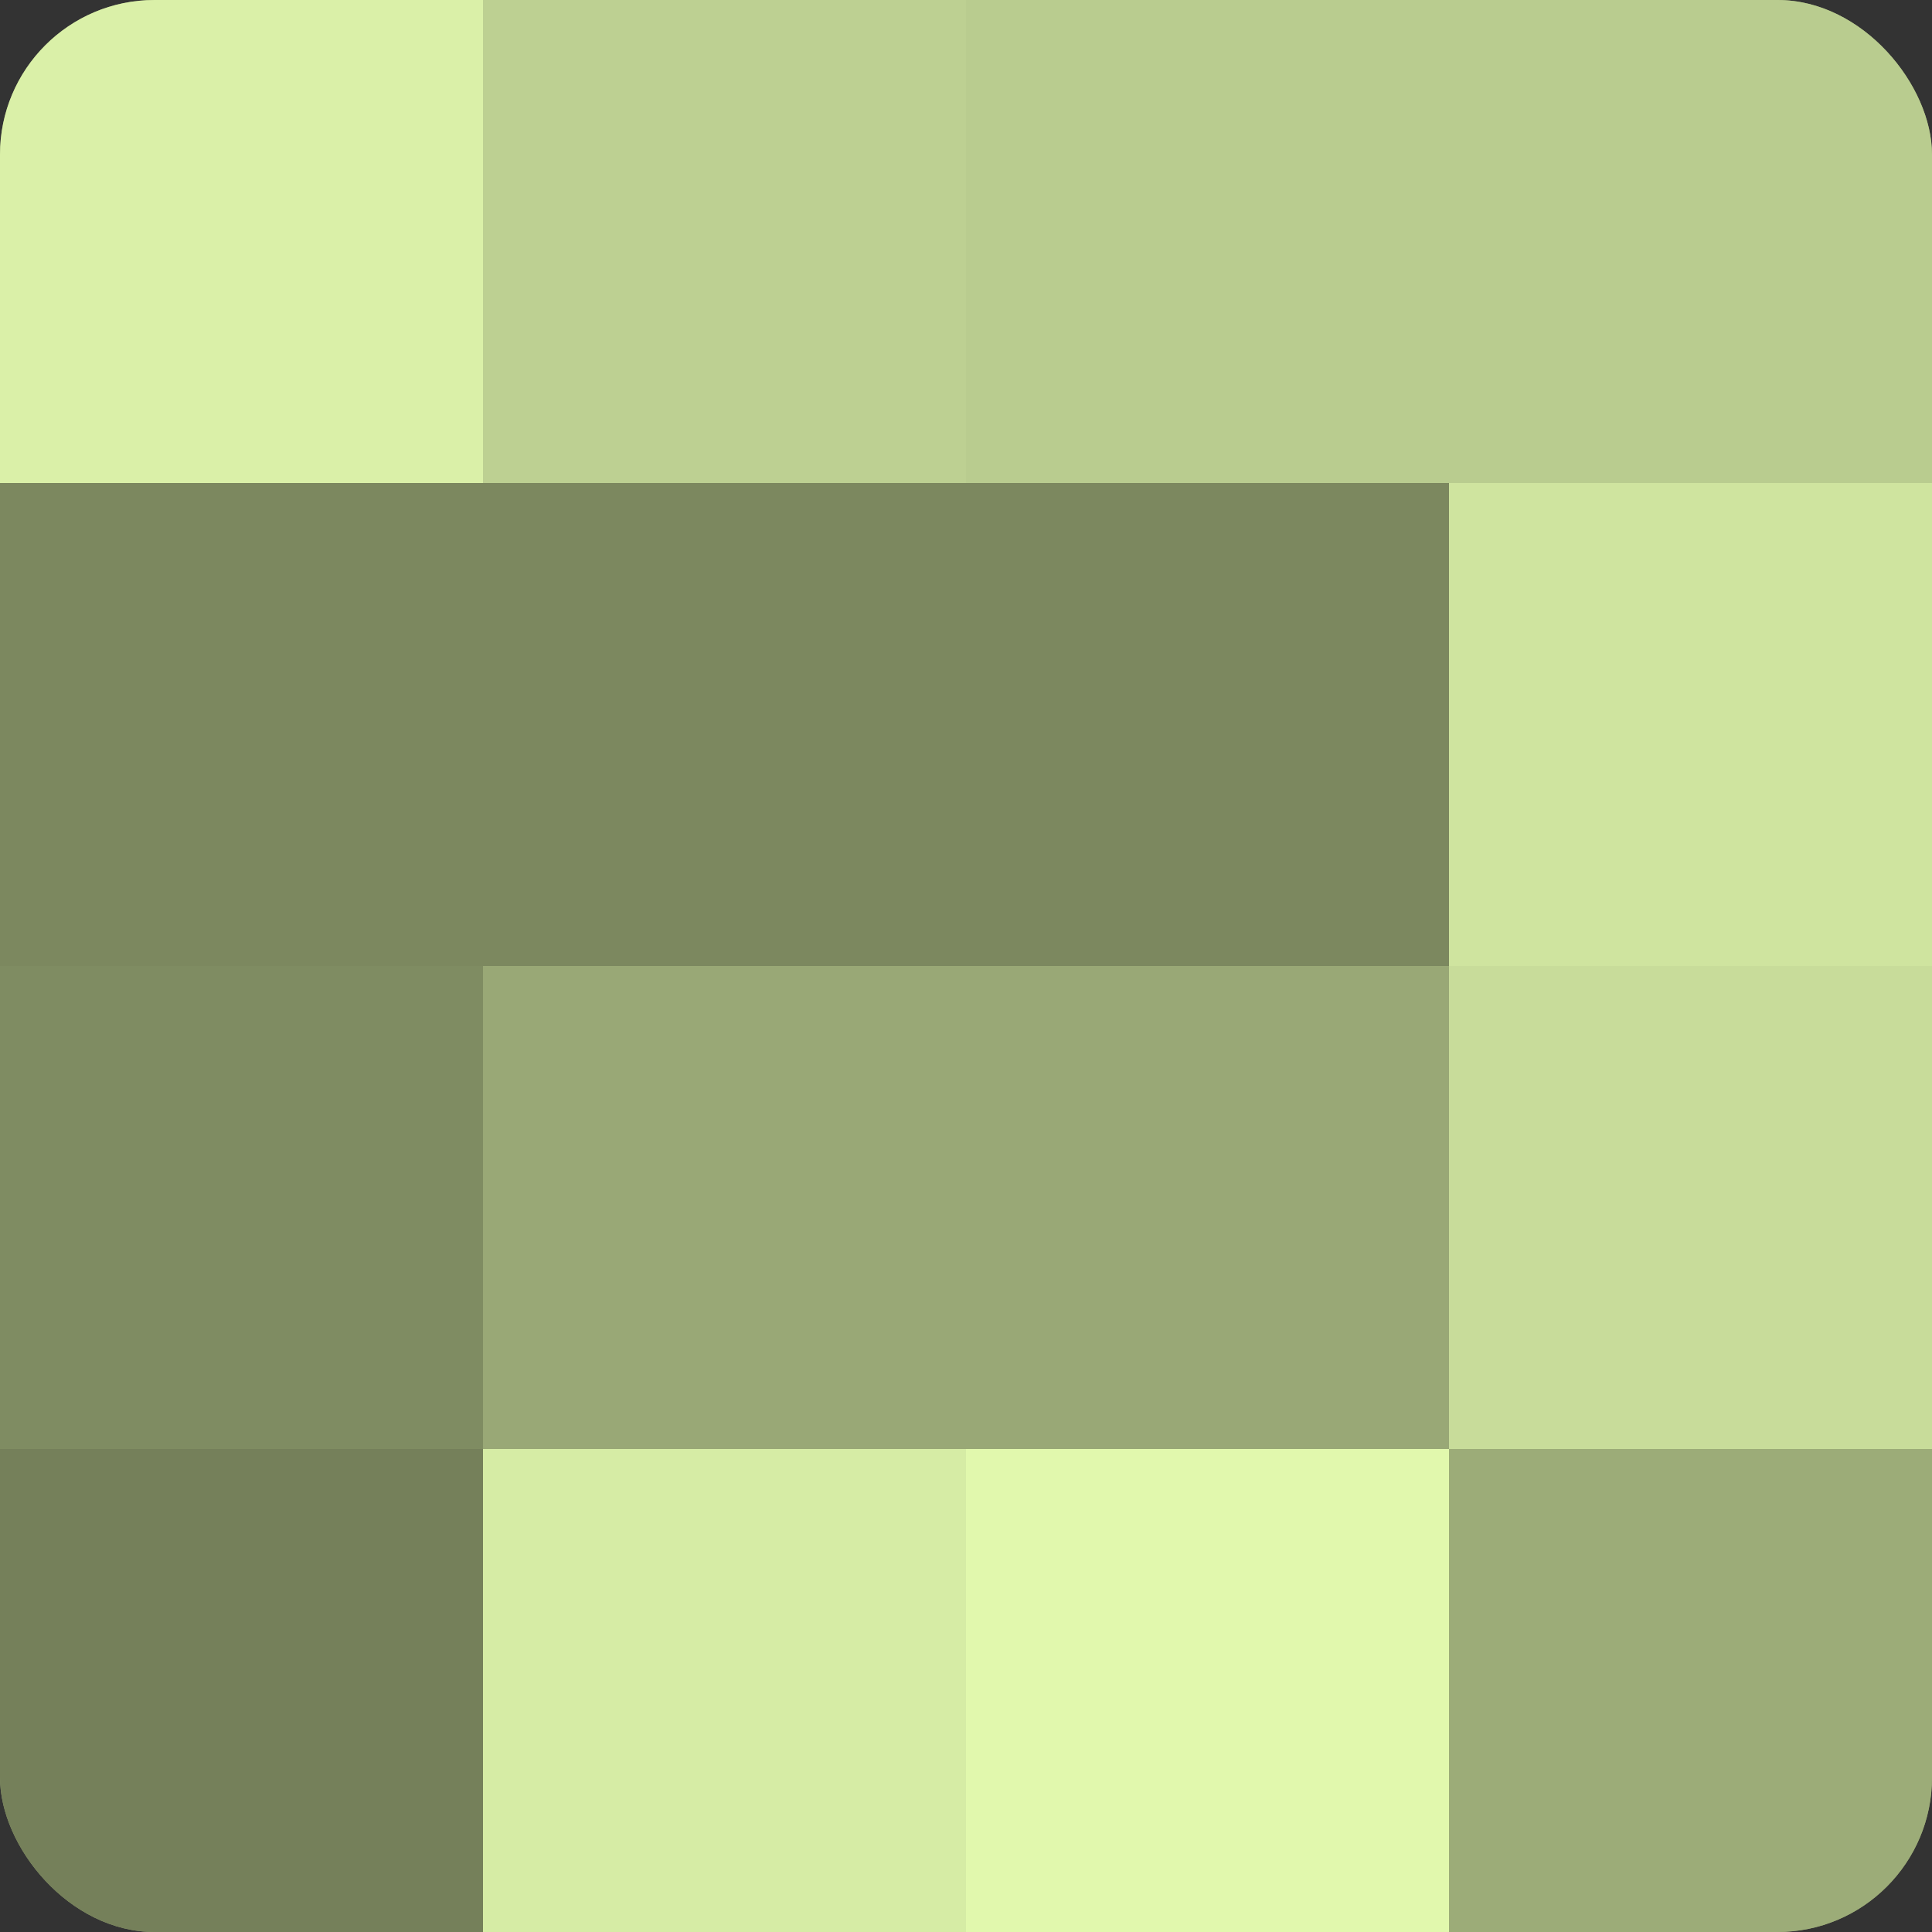
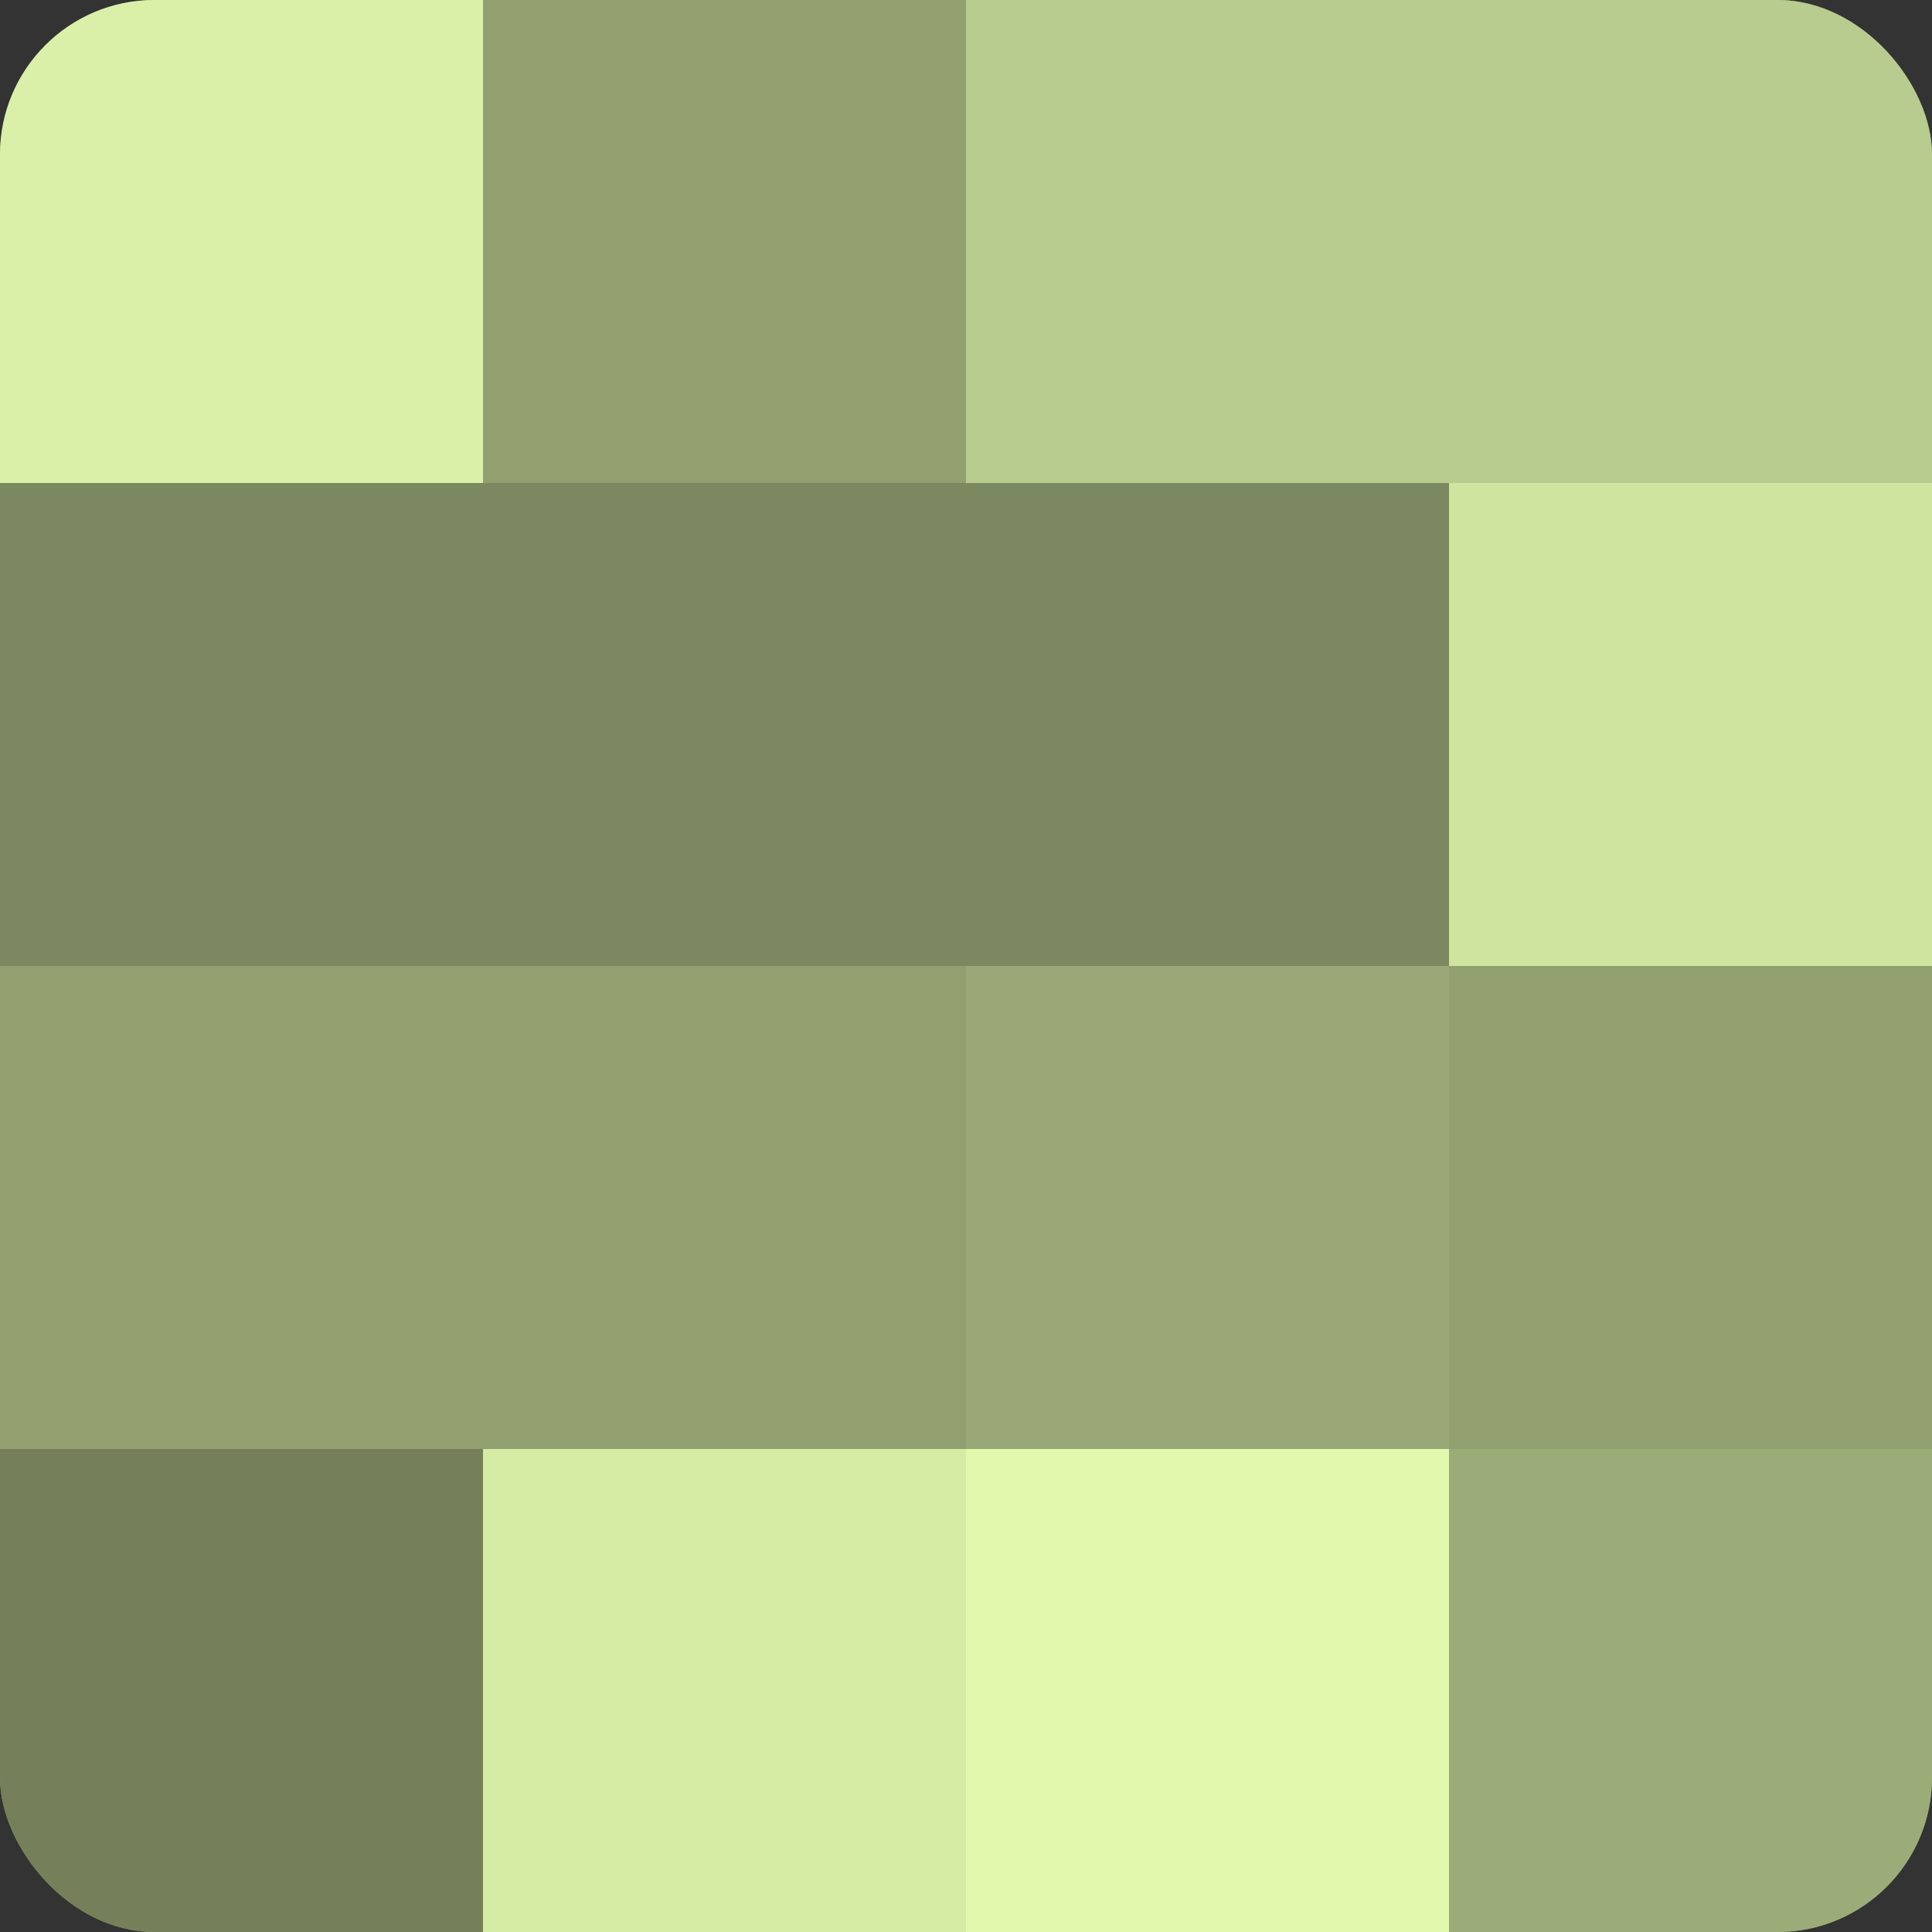
<svg xmlns="http://www.w3.org/2000/svg" width="60" height="60" viewBox="0 0 100 100" preserveAspectRatio="xMidYMid meet">
  <rect x="0" y="0" width="100" height="100" fill="#333333" stroke="none" />
  <defs>
    <clipPath id="c" width="100" height="100">
      <rect width="100" height="100" rx="8" ry="8" />
    </clipPath>
  </defs>
  <g clip-path="url(#c)">
    <rect width="100" height="100" fill="#92a070" />
    <rect width="25" height="25" fill="#daf0a8" />
    <rect y="25" width="25" height="25" fill="#7c885f" />
-     <rect y="50" width="25" height="25" fill="#7f8c62" />
    <rect y="75" width="25" height="25" fill="#75805a" />
-     <rect x="25" width="25" height="25" fill="#bdd092" />
    <rect x="25" y="25" width="25" height="25" fill="#7c885f" />
-     <rect x="25" y="50" width="25" height="25" fill="#99a876" />
    <rect x="25" y="75" width="25" height="25" fill="#d6eca5" />
    <rect x="50" width="25" height="25" fill="#b9cc8f" />
    <rect x="50" y="25" width="25" height="25" fill="#7c885f" />
    <rect x="50" y="50" width="25" height="25" fill="#99a876" />
    <rect x="50" y="75" width="25" height="25" fill="#e1f8ad" />
    <rect x="75" width="25" height="25" fill="#b9cc8f" />
    <rect x="75" y="25" width="25" height="25" fill="#cfe49f" />
-     <rect x="75" y="50" width="25" height="25" fill="#c8dc9a" />
    <rect x="75" y="75" width="25" height="25" fill="#9cac78" />
  </g>
</svg>